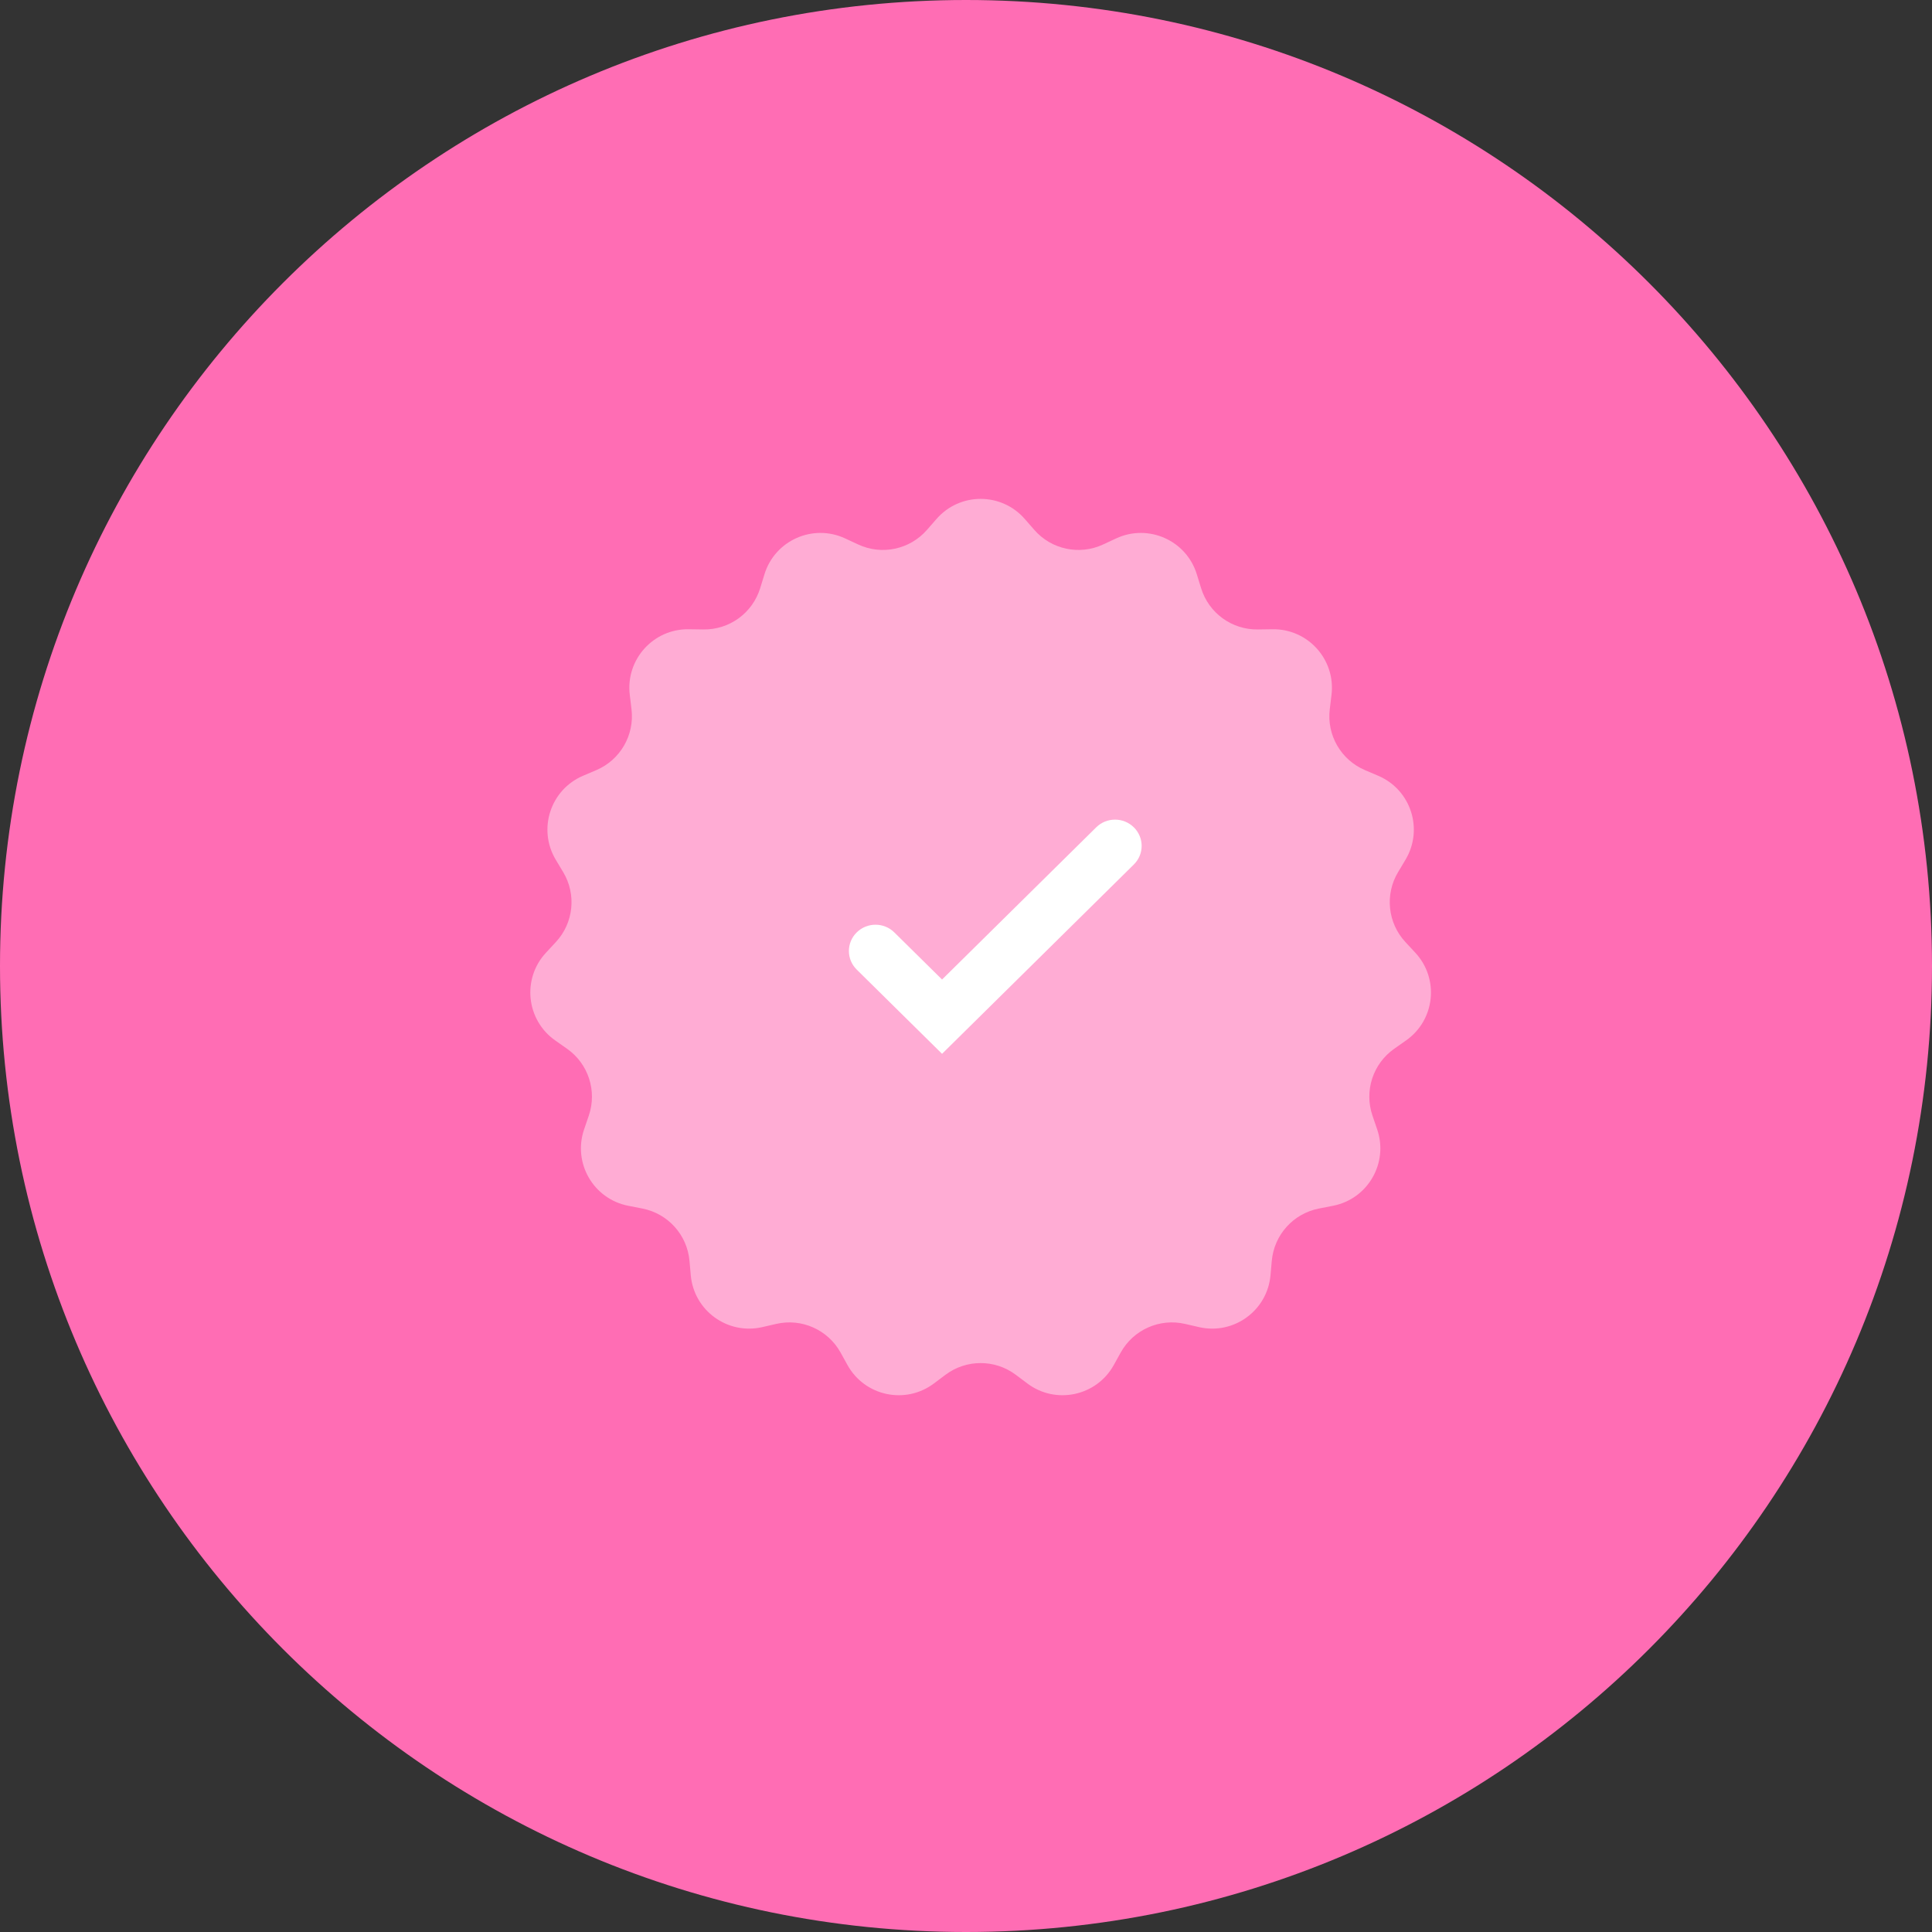
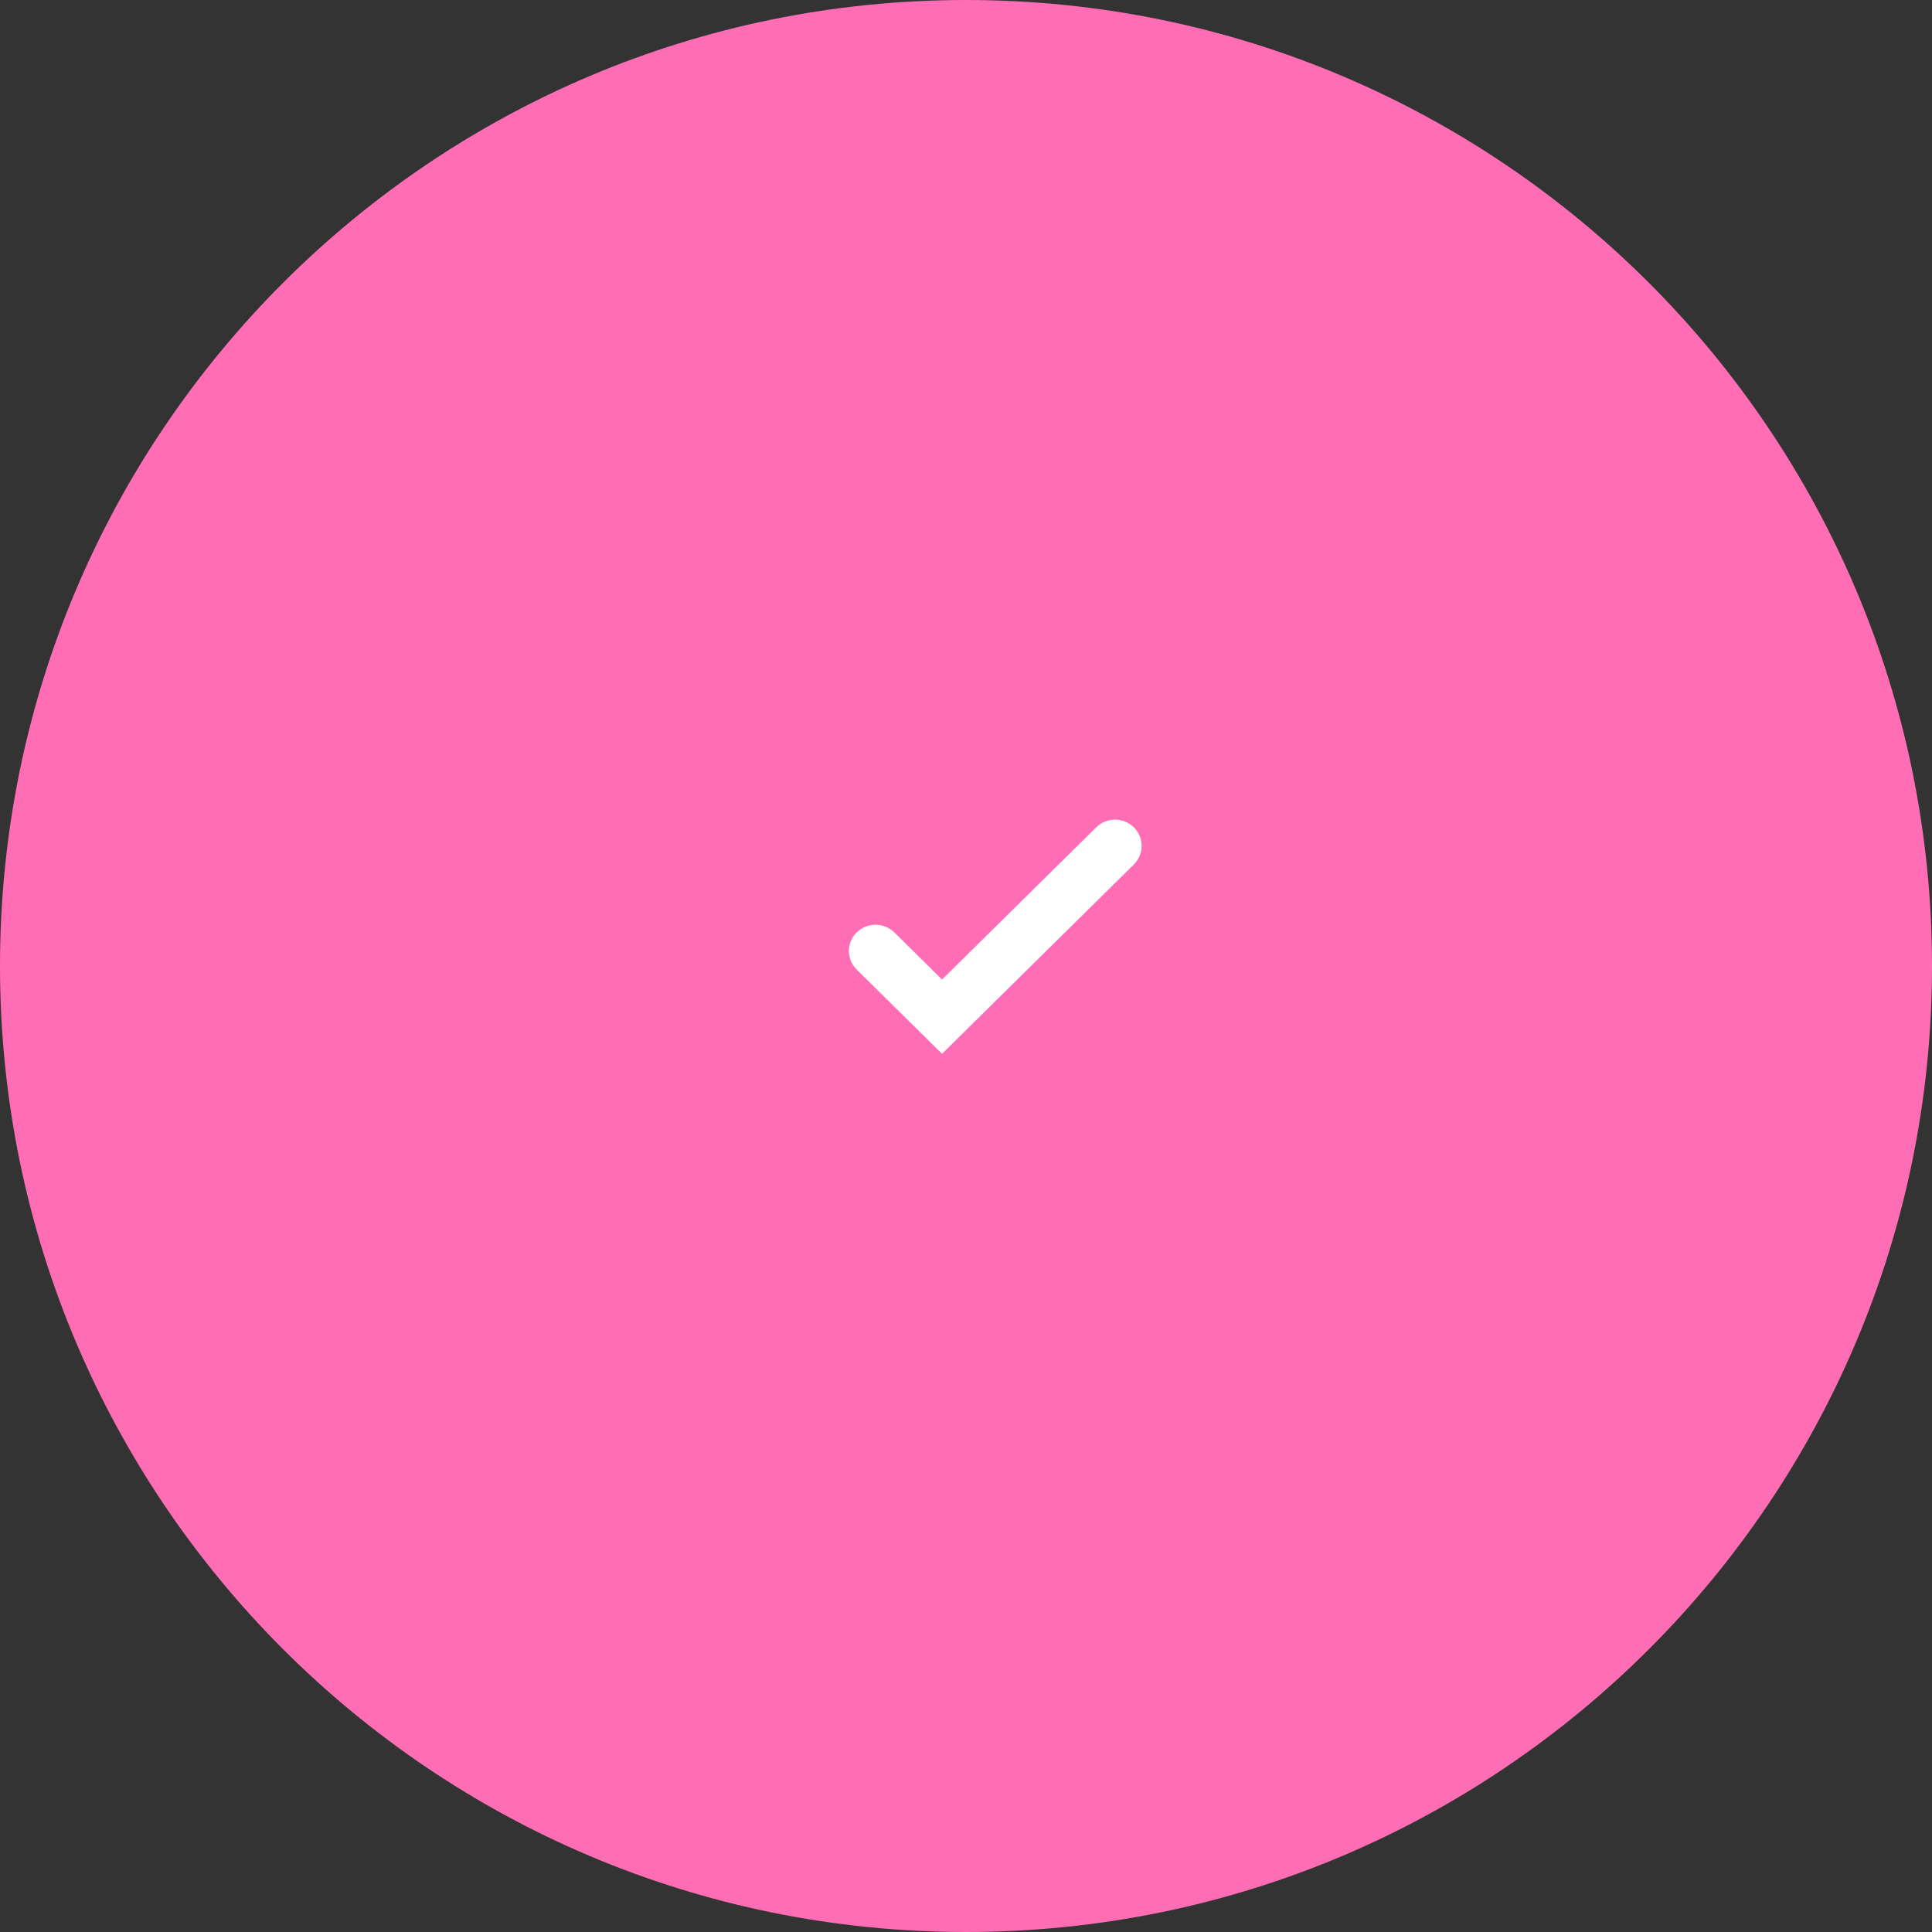
<svg xmlns="http://www.w3.org/2000/svg" width="66" height="66" viewBox="0 0 66 66" fill="none">
  <rect x="0" y="0" width="66" height="66" fill="#333333" stroke="none" />
  <path d="M66 33C66 51.225 51.225 66 33 66C14.775 66 0 51.225 0 33C0 14.775 14.775 0 33 0C51.225 0 66 14.775 66 33Z" fill="#FF6DB4" />
-   <path d="M31.993 17.728C32.79 16.814 34.21 16.814 35.007 17.728L35.333 18.101C35.917 18.772 36.875 18.976 37.682 18.601L38.131 18.392C39.231 17.882 40.529 18.459 40.885 19.619L41.031 20.092C41.292 20.942 42.084 21.518 42.974 21.503L43.469 21.496C44.681 21.477 45.632 22.532 45.486 23.736L45.427 24.227C45.319 25.111 45.809 25.959 46.628 26.308L47.083 26.502C48.198 26.977 48.637 28.328 48.014 29.369L47.76 29.794C47.303 30.557 47.406 31.531 48.011 32.182L48.348 32.545C49.174 33.433 49.026 34.846 48.033 35.543L47.628 35.828C46.9 36.339 46.598 37.27 46.886 38.112L47.046 38.581C47.439 39.728 46.729 40.958 45.539 41.191L45.053 41.286C44.18 41.458 43.525 42.185 43.446 43.072L43.402 43.565C43.294 44.773 42.145 45.607 40.963 45.337L40.481 45.226C39.613 45.027 38.719 45.425 38.286 46.203L38.046 46.636C37.456 47.695 36.066 47.99 35.097 47.262L34.701 46.965C33.989 46.431 33.011 46.431 32.299 46.965L31.903 47.262C30.933 47.99 29.544 47.695 28.954 46.636L28.714 46.203C28.281 45.425 27.387 45.027 26.519 45.226L26.037 45.337C24.855 45.607 23.706 44.773 23.598 43.565L23.554 43.072C23.475 42.185 22.82 41.458 21.947 41.286L21.461 41.191C20.271 40.958 19.561 39.728 19.954 38.581L20.114 38.112C20.402 37.27 20.1 36.339 19.372 35.828L18.967 35.543C17.975 34.846 17.826 33.433 18.652 32.545L18.989 32.182C19.595 31.531 19.697 30.557 19.24 29.794L18.985 29.369C18.363 28.328 18.802 26.977 19.917 26.502L20.372 26.308C21.191 25.959 21.68 25.111 21.573 24.227L21.514 23.736C21.368 22.532 22.319 21.477 23.531 21.496L24.026 21.503C24.916 21.518 25.708 20.942 25.969 20.092L26.115 19.619C26.471 18.459 27.769 17.882 28.869 18.392L29.318 18.601C30.125 18.976 31.082 18.772 31.667 18.101L31.993 17.728Z" fill="#FFACD4" />
  <path fill-rule="evenodd" clip-rule="evenodd" d="M38.734 28.263C39.089 28.613 39.089 29.182 38.734 29.532L32.182 36L29.266 33.122C28.911 32.771 28.911 32.203 29.266 31.853C29.621 31.502 30.197 31.502 30.552 31.853L32.182 33.462L37.448 28.263C37.803 27.912 38.379 27.912 38.734 28.263Z" fill="white" />
</svg>